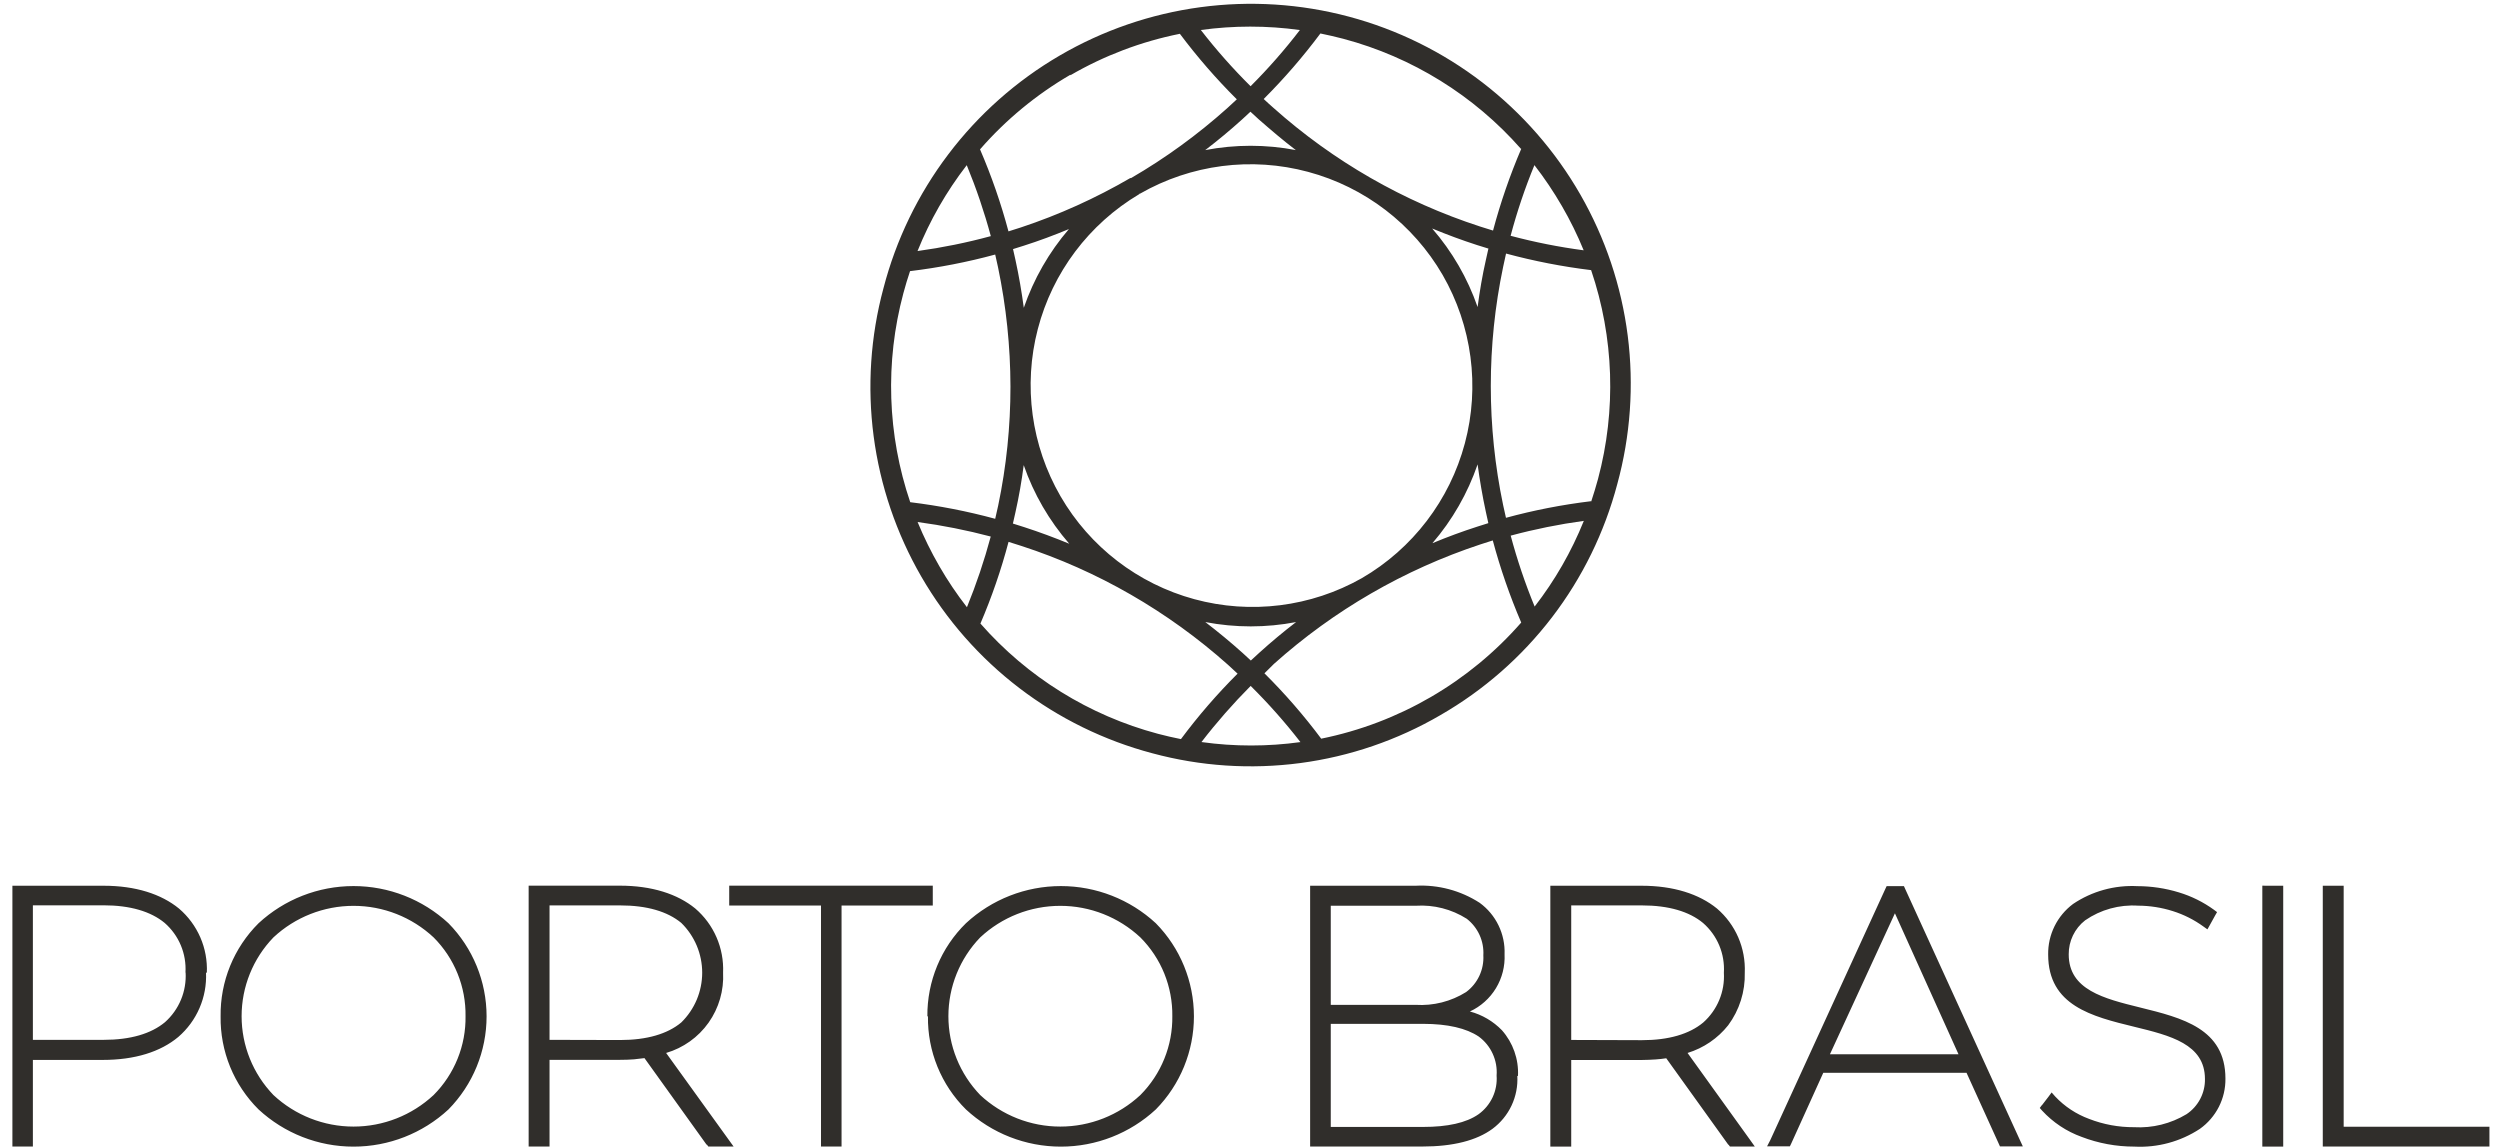
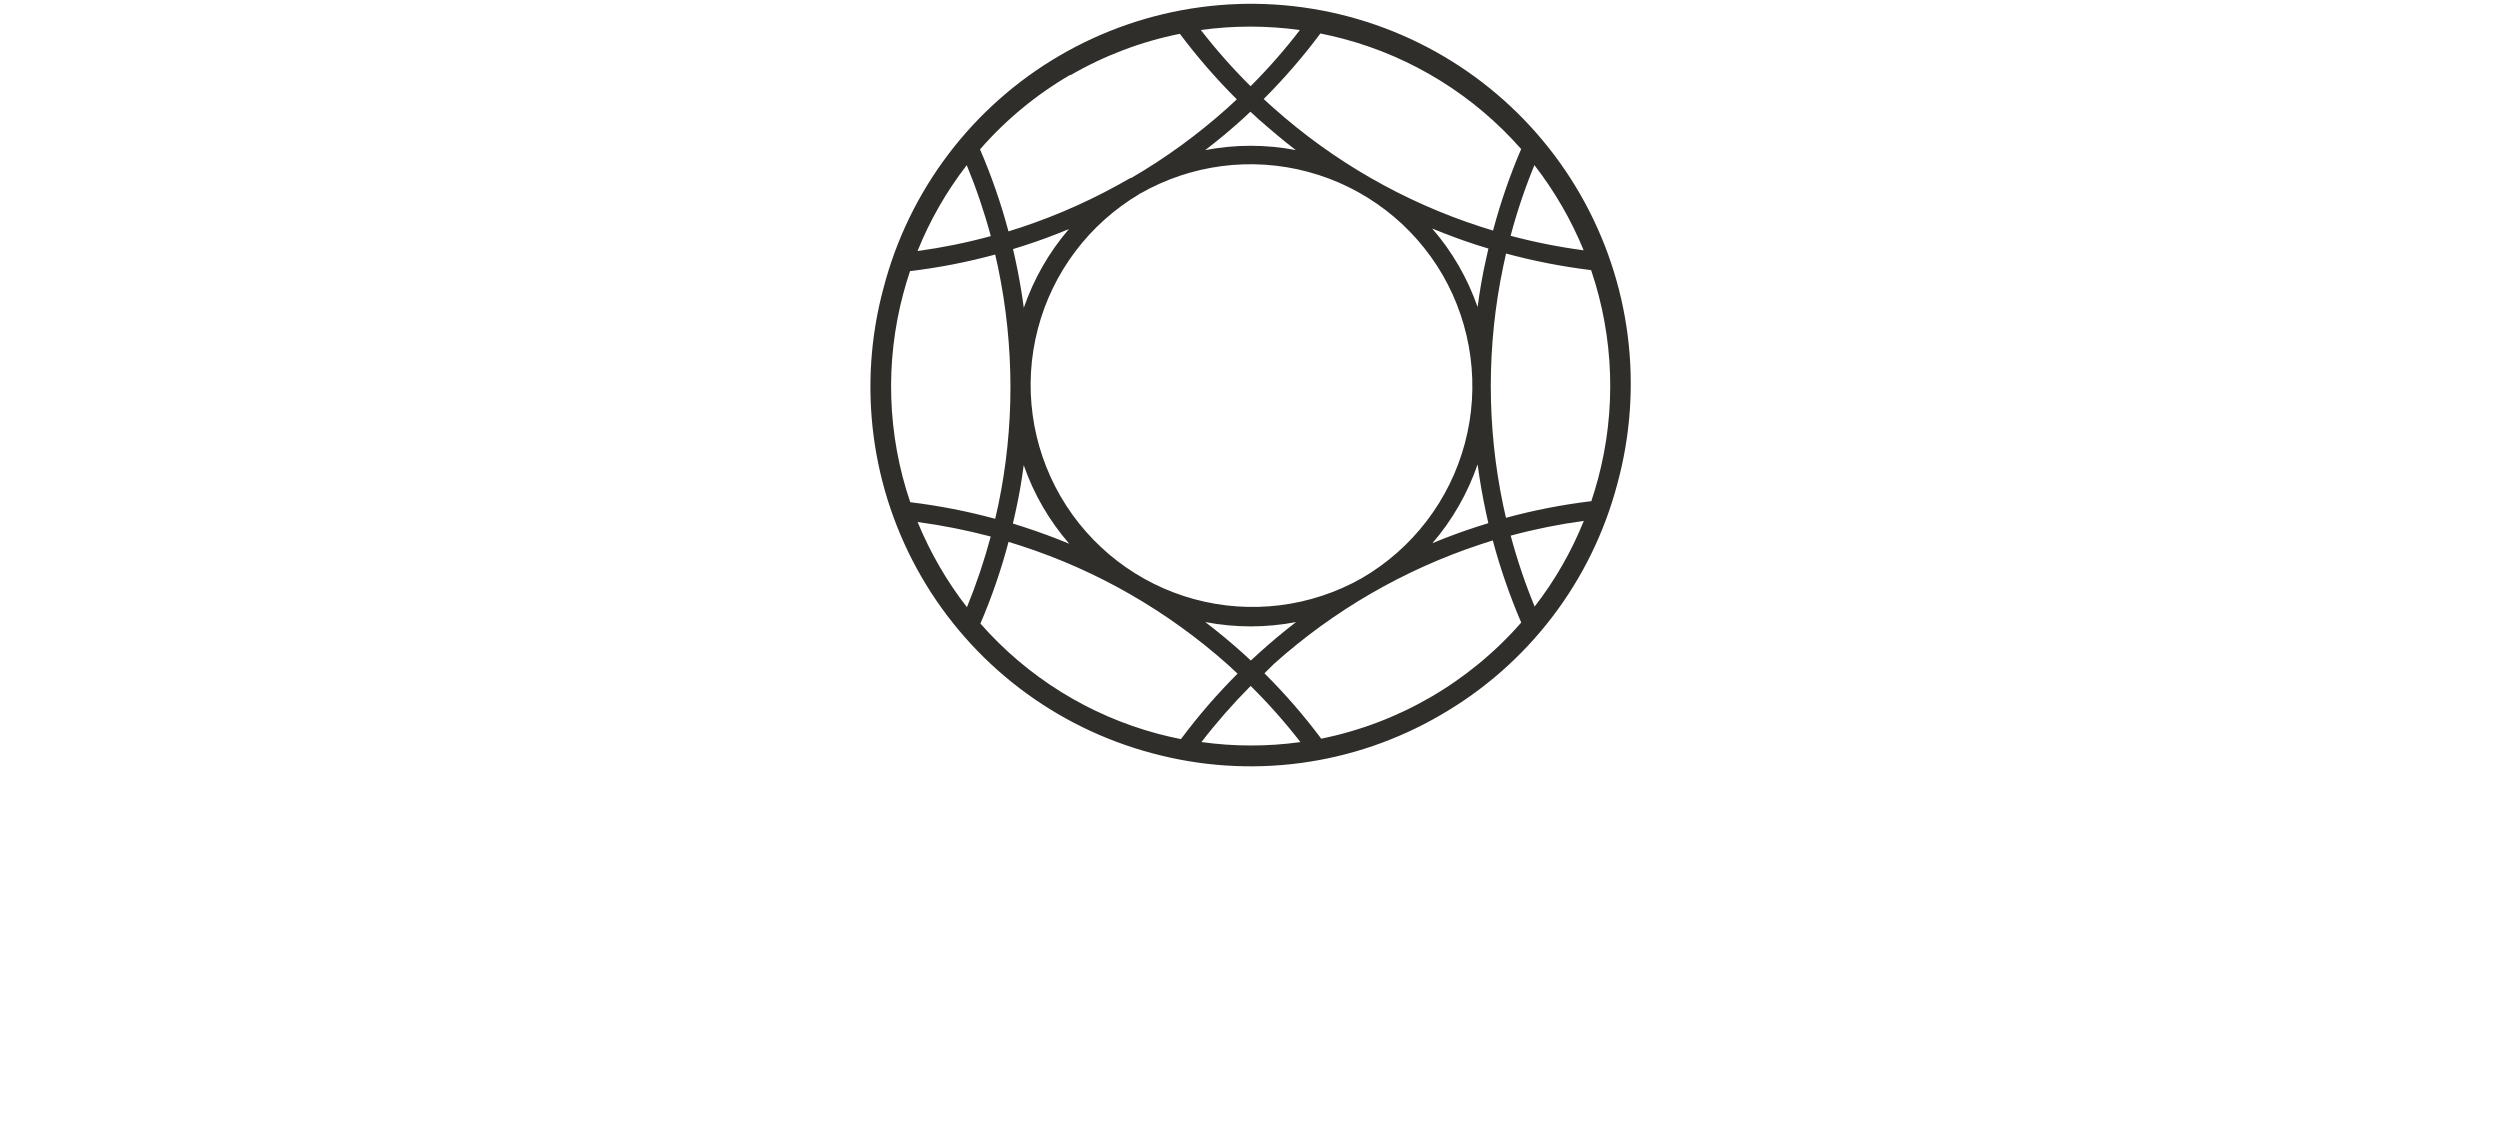
<svg xmlns="http://www.w3.org/2000/svg" width="98" height="45" viewBox="0 0 98 45" fill="none">
-   <path fill-rule="evenodd" clip-rule="evenodd" d="M7.27 38.129C7.292 37.763 7.231 37.396 7.089 37.058C6.948 36.72 6.73 36.419 6.454 36.178C5.911 35.729 5.105 35.488 4.055 35.488H1.289V40.762H4.062C5.115 40.762 5.924 40.522 6.467 40.07C6.74 39.827 6.955 39.525 7.095 39.187C7.235 38.849 7.297 38.484 7.276 38.119L7.27 38.129ZM91.222 34.721H91.872V44.167H97.586V44.944H91.053V34.721H91.222ZM88.852 34.721H89.502V44.947H88.683V34.718L88.852 34.721ZM80.047 43.321L80.297 42.996L80.424 42.824L80.564 42.983C80.933 43.375 81.388 43.675 81.893 43.861C82.454 44.079 83.05 44.189 83.652 44.186C84.374 44.228 85.093 44.05 85.712 43.676C85.938 43.525 86.123 43.319 86.249 43.078C86.375 42.837 86.439 42.569 86.434 42.297C86.434 40.928 85.072 40.593 83.661 40.249C82.007 39.845 80.288 39.423 80.288 37.417C80.282 37.033 80.368 36.654 80.537 36.309C80.707 35.965 80.955 35.666 81.263 35.436C82.005 34.936 82.891 34.691 83.785 34.737C84.336 34.738 84.883 34.82 85.41 34.981C85.904 35.13 86.37 35.361 86.788 35.664L86.909 35.755L86.834 35.885L86.626 36.262L86.531 36.431L86.372 36.318C86.008 36.054 85.605 35.851 85.176 35.716C84.736 35.576 84.276 35.504 83.814 35.502V35.502C83.077 35.454 82.345 35.657 81.737 36.077C81.534 36.235 81.371 36.438 81.259 36.67C81.147 36.902 81.091 37.156 81.094 37.413V37.413C81.094 38.802 82.472 39.143 83.892 39.494C85.54 39.901 87.237 40.32 87.237 42.281C87.242 42.666 87.153 43.046 86.979 43.389C86.804 43.732 86.549 44.028 86.236 44.251C85.475 44.751 84.574 44.995 83.665 44.947C82.959 44.947 82.26 44.819 81.601 44.566C81.009 44.353 80.477 43.999 80.05 43.536L79.959 43.432L80.044 43.318L80.047 43.321ZM76.774 41.328L74.281 35.801L71.733 41.328H76.774ZM77.099 42.053H71.473L70.212 44.836L70.163 44.937H69.269L69.393 44.697L73.907 34.841L73.956 34.737H74.635L74.681 34.841L79.183 44.697L79.296 44.94H78.399L78.354 44.84L77.089 42.056L77.099 42.053ZM64.364 40.775C65.414 40.775 66.224 40.535 66.766 40.083C67.04 39.84 67.255 39.538 67.395 39.2C67.536 38.862 67.597 38.497 67.576 38.132C67.598 37.766 67.537 37.4 67.395 37.061C67.254 36.723 67.036 36.422 66.76 36.181C66.22 35.732 65.411 35.492 64.364 35.492H61.592V40.766L64.364 40.775ZM67.751 44.875L65.317 41.484C65.183 41.504 65.047 41.52 64.904 41.53C64.761 41.539 64.53 41.552 64.335 41.552H61.592V44.947H60.773V34.721H64.348C65.603 34.721 66.607 35.046 67.306 35.615C67.666 35.924 67.951 36.311 68.14 36.746C68.328 37.182 68.415 37.654 68.395 38.129V38.129C68.415 38.869 68.186 39.595 67.745 40.19C67.336 40.705 66.781 41.083 66.152 41.276L68.593 44.67L68.788 44.944H67.813L67.761 44.872L67.751 44.875ZM58.667 42.16C58.689 41.867 58.636 41.573 58.513 41.305C58.391 41.038 58.202 40.806 57.965 40.632C57.48 40.307 56.749 40.135 55.79 40.135H52.166V44.176H55.784C56.742 44.176 57.474 44.017 57.958 43.679C58.196 43.508 58.386 43.278 58.511 43.012C58.635 42.746 58.688 42.453 58.667 42.16ZM52.166 35.488V39.39H55.491C56.187 39.434 56.879 39.259 57.471 38.889C57.693 38.724 57.872 38.506 57.99 38.254C58.108 38.003 58.162 37.726 58.147 37.449V37.449C58.163 37.175 58.112 36.902 57.999 36.652C57.885 36.402 57.713 36.184 57.496 36.015C56.902 35.639 56.203 35.46 55.501 35.505H52.166V35.488ZM59.479 42.177C59.501 42.576 59.423 42.975 59.253 43.337C59.083 43.699 58.825 44.013 58.504 44.251C57.883 44.706 56.967 44.944 55.751 44.944H51.357V34.721H55.488C56.376 34.674 57.256 34.908 58.004 35.391C58.319 35.621 58.573 35.925 58.743 36.277C58.913 36.628 58.994 37.017 58.979 37.407V37.407C59.001 37.874 58.884 38.336 58.642 38.736C58.4 39.136 58.044 39.454 57.62 39.65C58.097 39.777 58.531 40.031 58.875 40.385C59.31 40.877 59.537 41.52 59.505 42.177H59.479ZM45.955 39.839C45.963 39.266 45.856 38.697 45.642 38.166C45.427 37.635 45.108 37.153 44.703 36.747C43.851 35.951 42.729 35.509 41.563 35.509C40.398 35.509 39.276 35.951 38.424 36.747C37.624 37.576 37.177 38.683 37.177 39.836C37.177 40.988 37.624 42.095 38.424 42.925C39.276 43.72 40.398 44.162 41.563 44.162C42.729 44.162 43.851 43.72 44.703 42.925C45.108 42.518 45.427 42.035 45.642 41.503C45.857 40.972 45.963 40.403 45.955 39.829V39.839ZM36.353 39.839C36.347 39.16 36.478 38.488 36.737 37.861C36.997 37.234 37.38 36.666 37.865 36.191C38.878 35.254 40.207 34.734 41.586 34.734C42.966 34.734 44.295 35.254 45.308 36.191C46.266 37.164 46.802 38.475 46.802 39.84C46.802 41.206 46.266 42.517 45.308 43.49C44.295 44.428 42.966 44.948 41.586 44.948C40.206 44.948 38.877 44.428 37.865 43.49C37.384 43.014 37.005 42.445 36.749 41.818C36.493 41.191 36.366 40.519 36.376 39.842L36.353 39.839ZM32.16 35.498H28.585V34.718H36.565V35.498H32.989V44.944H32.183V35.498H32.16ZM24.311 40.769C25.358 40.769 26.167 40.531 26.706 40.08C26.966 39.825 27.172 39.522 27.313 39.187C27.453 38.852 27.526 38.492 27.526 38.129C27.526 37.765 27.453 37.406 27.313 37.071C27.172 36.736 26.966 36.432 26.706 36.178C26.164 35.729 25.358 35.492 24.311 35.492H21.542V40.762L24.311 40.769ZM27.698 44.872L25.263 41.478C25.13 41.497 24.994 41.513 24.851 41.526C24.707 41.539 24.474 41.546 24.282 41.546H21.542V44.944H20.723V34.718H24.298C25.552 34.718 26.557 35.043 27.253 35.612C27.613 35.92 27.899 36.307 28.088 36.743C28.277 37.178 28.365 37.651 28.345 38.125V38.125C28.381 38.825 28.181 39.517 27.776 40.089C27.371 40.661 26.784 41.079 26.112 41.276L28.559 44.67L28.757 44.944H27.766L27.714 44.872H27.698ZM18.249 39.839C18.258 39.266 18.152 38.697 17.937 38.166C17.722 37.635 17.403 37.152 16.998 36.747C16.146 35.951 15.024 35.509 13.858 35.509C12.693 35.509 11.57 35.951 10.718 36.747C9.918 37.576 9.471 38.683 9.471 39.836C9.471 40.988 9.918 42.095 10.718 42.925C11.57 43.72 12.693 44.162 13.858 44.162C15.024 44.162 16.146 43.72 16.998 42.925C17.403 42.519 17.722 42.035 17.937 41.504C18.152 40.972 18.258 40.403 18.249 39.829V39.839ZM8.648 39.839C8.639 39.162 8.766 38.49 9.021 37.864C9.277 37.237 9.656 36.668 10.136 36.191C11.149 35.254 12.478 34.734 13.858 34.734C15.238 34.734 16.566 35.254 17.58 36.191C18.537 37.164 19.074 38.475 19.074 39.84C19.074 41.206 18.537 42.517 17.58 43.49C16.567 44.428 15.238 44.948 13.858 44.948C12.478 44.948 11.149 44.428 10.136 43.49C9.656 43.014 9.276 42.445 9.02 41.818C8.765 41.191 8.638 40.519 8.648 39.842V39.839ZM8.076 38.129C8.097 38.603 8.01 39.077 7.822 39.513C7.634 39.95 7.349 40.338 6.99 40.648C6.291 41.234 5.284 41.549 4.029 41.549H1.289V44.944H0.486V34.721H4.062C5.313 34.721 6.321 35.046 7.016 35.615C7.377 35.923 7.663 36.31 7.853 36.746C8.042 37.181 8.129 37.654 8.108 38.129H8.076Z" fill="#302E2B" />
  <path fill-rule="evenodd" clip-rule="evenodd" d="M44.658 7.611C42.688 8.781 41.259 10.681 40.682 12.899C40.104 15.117 40.425 17.473 41.574 19.456C42.723 21.438 44.607 22.887 46.818 23.488C49.029 24.089 51.388 23.793 53.382 22.665V22.665C55.375 21.507 56.829 19.605 57.423 17.377C58.017 15.148 57.703 12.775 56.551 10.777C55.396 8.786 53.5 7.334 51.278 6.737C49.055 6.139 46.687 6.447 44.69 7.591H44.668L44.658 7.611ZM41.963 2.928C40.629 3.703 39.431 4.691 38.417 5.855C38.867 6.898 39.24 7.973 39.532 9.07C39.695 9.022 39.857 8.97 40.023 8.914C41.514 8.419 42.949 7.77 44.307 6.98V6.98H44.323H44.339C45.685 6.198 46.947 5.28 48.106 4.242L48.483 3.894C47.678 3.093 46.932 2.234 46.251 1.325C44.74 1.628 43.289 2.177 41.957 2.951L41.963 2.928ZM37.891 6.482C37.098 7.508 36.451 8.638 35.967 9.841C36.936 9.708 37.896 9.513 38.84 9.256C38.585 8.31 38.27 7.382 37.897 6.476L37.891 6.482ZM35.677 10.618C35.58 10.908 35.489 11.203 35.411 11.499C34.689 14.195 34.783 17.044 35.681 19.686C36.805 19.823 37.919 20.04 39.012 20.337C39.054 20.164 39.093 19.989 39.129 19.817C39.45 18.283 39.611 16.721 39.61 15.154C39.607 13.583 39.444 12.016 39.123 10.478C39.087 10.309 39.048 10.153 39.012 9.978C37.918 10.275 36.803 10.492 35.677 10.628V10.618ZM35.97 20.463C36.216 21.061 36.502 21.641 36.825 22.2C37.147 22.758 37.508 23.294 37.904 23.803C38.272 22.9 38.584 21.974 38.837 21.032C37.894 20.783 36.936 20.593 35.97 20.463V20.463ZM38.43 24.44C40.271 26.541 42.694 28.046 45.392 28.765C45.691 28.843 45.99 28.914 46.293 28.973C46.969 28.064 47.711 27.207 48.513 26.407L48.136 26.059C46.964 25.014 45.687 24.092 44.326 23.308C42.969 22.526 41.535 21.888 40.046 21.403L39.535 21.241C39.246 22.336 38.876 23.409 38.43 24.45V24.44ZM47.109 29.09C48.392 29.268 49.693 29.268 50.977 29.09C50.375 28.314 49.724 27.579 49.026 26.888C48.338 27.58 47.694 28.314 47.099 29.086L47.109 29.09ZM51.792 28.956C54.834 28.34 57.588 26.74 59.632 24.404C59.184 23.359 58.811 22.284 58.517 21.185L58.03 21.341C55.04 22.33 52.286 23.924 49.94 26.023L49.566 26.394C50.373 27.195 51.119 28.055 51.799 28.966L51.792 28.956ZM60.158 23.777C60.953 22.752 61.602 21.621 62.086 20.418C61.119 20.55 60.162 20.743 59.219 20.997C59.472 21.943 59.785 22.872 60.158 23.777ZM62.375 19.66C62.473 19.368 62.56 19.072 62.642 18.776C63.363 16.08 63.269 13.231 62.372 10.589C61.246 10.452 60.132 10.235 59.037 9.939C58.998 10.114 58.959 10.287 58.923 10.462C58.278 13.541 58.278 16.721 58.923 19.8C58.959 19.966 58.995 20.125 59.034 20.298C60.128 20 61.243 19.783 62.369 19.647L62.375 19.66ZM62.08 9.812C61.836 9.215 61.551 8.636 61.228 8.079C60.905 7.52 60.544 6.983 60.149 6.473C59.778 7.375 59.466 8.3 59.216 9.243C60.157 9.494 61.114 9.684 62.08 9.812V9.812ZM59.622 5.835C57.779 3.74 55.356 2.239 52.66 1.521C52.361 1.443 52.062 1.374 51.76 1.312C51.082 2.221 50.339 3.08 49.537 3.881C49.66 3.998 49.787 4.112 49.917 4.226C52.265 6.321 55.024 7.906 58.017 8.879L58.527 9.038C58.819 7.943 59.189 6.87 59.635 5.829L59.622 5.835ZM50.944 1.176C49.66 0.999 48.357 0.999 47.073 1.176C47.674 1.952 48.326 2.689 49.023 3.38C49.714 2.69 50.359 1.954 50.954 1.179L50.944 1.176ZM56.469 28.03C54.78 29.015 52.911 29.655 50.972 29.912C49.033 30.169 47.063 30.039 45.175 29.529V29.529C43.284 29.028 41.51 28.159 39.956 26.971C38.401 25.783 37.097 24.3 36.117 22.606C35.138 20.912 34.502 19.042 34.247 17.102C33.992 15.162 34.122 13.19 34.631 11.301C35.124 9.4 35.988 7.615 37.174 6.049C38.359 4.483 39.843 3.167 41.539 2.178C43.236 1.188 45.111 0.544 47.057 0.282C49.003 0.02 50.981 0.146 52.879 0.653C54.776 1.159 56.554 2.036 58.111 3.233C59.668 4.43 60.973 5.924 61.95 7.627C62.928 9.331 63.559 11.211 63.807 13.16C64.055 15.108 63.915 17.087 63.396 18.981V18.981C62.896 20.872 62.027 22.646 60.838 24.199C59.649 25.752 58.164 27.054 56.469 28.03V28.03ZM58.342 9.743L57.903 9.607C57.308 9.415 56.72 9.197 56.141 8.957C56.532 9.407 56.879 9.894 57.178 10.41V10.41C57.477 10.927 57.726 11.472 57.922 12.036C58.004 11.412 58.108 10.797 58.247 10.186C58.28 10.033 58.312 9.883 58.348 9.734L58.342 9.743ZM50.801 5.887C50.297 5.504 49.826 5.1 49.342 4.678L49.017 4.379L48.691 4.681C48.226 5.102 47.743 5.503 47.245 5.884C48.42 5.658 49.626 5.658 50.801 5.884V5.887ZM58.342 20.503C58.309 20.36 58.277 20.216 58.247 20.073C58.114 19.456 58.007 18.834 57.922 18.204C57.533 19.337 56.932 20.385 56.151 21.293C56.734 21.05 57.322 20.833 57.916 20.642L58.338 20.509L58.342 20.503ZM49.036 25.89L49.361 25.591C49.823 25.172 50.307 24.768 50.807 24.385C49.632 24.611 48.424 24.611 47.248 24.385C47.753 24.771 48.24 25.174 48.708 25.594L49.033 25.893L49.036 25.89ZM39.711 20.525L40.153 20.665C40.747 20.858 41.334 21.075 41.915 21.315C41.523 20.864 41.174 20.376 40.874 19.859C40.574 19.342 40.325 18.798 40.13 18.233C40.05 18.855 39.942 19.472 39.805 20.083C39.773 20.233 39.74 20.382 39.704 20.532L39.711 20.525ZM39.711 9.766C39.747 9.909 39.779 10.052 39.808 10.199C39.942 10.813 40.049 11.438 40.133 12.065C40.522 10.934 41.122 9.886 41.902 8.979C41.323 9.22 40.731 9.441 40.137 9.63L39.714 9.763L39.711 9.766Z" fill="#302E2B" />
</svg>